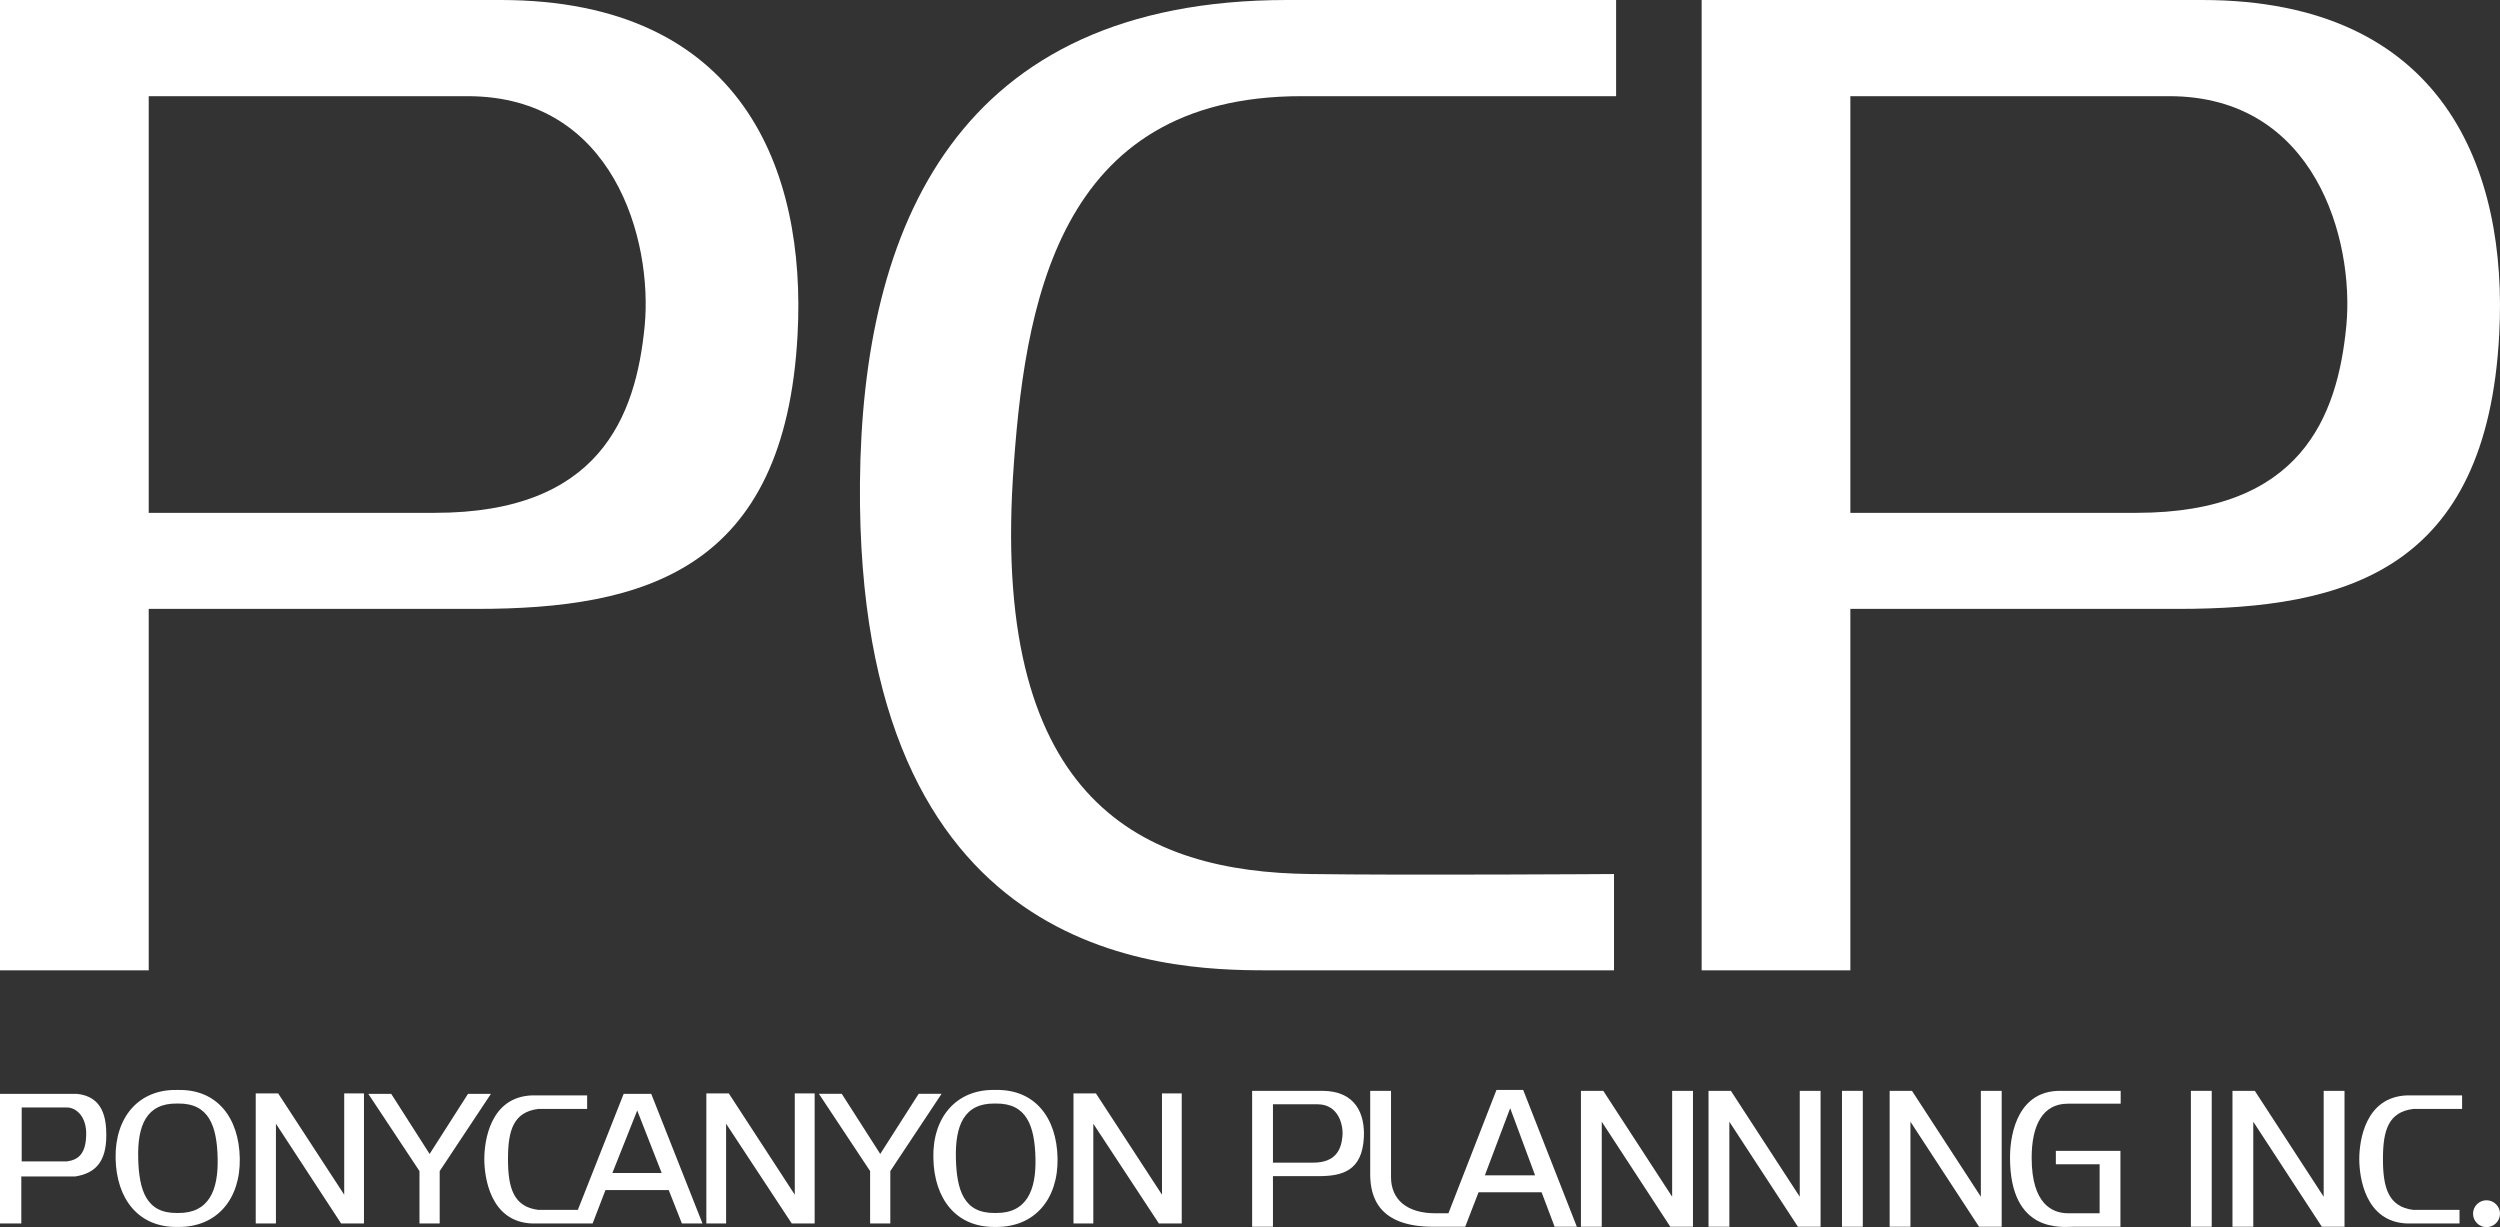
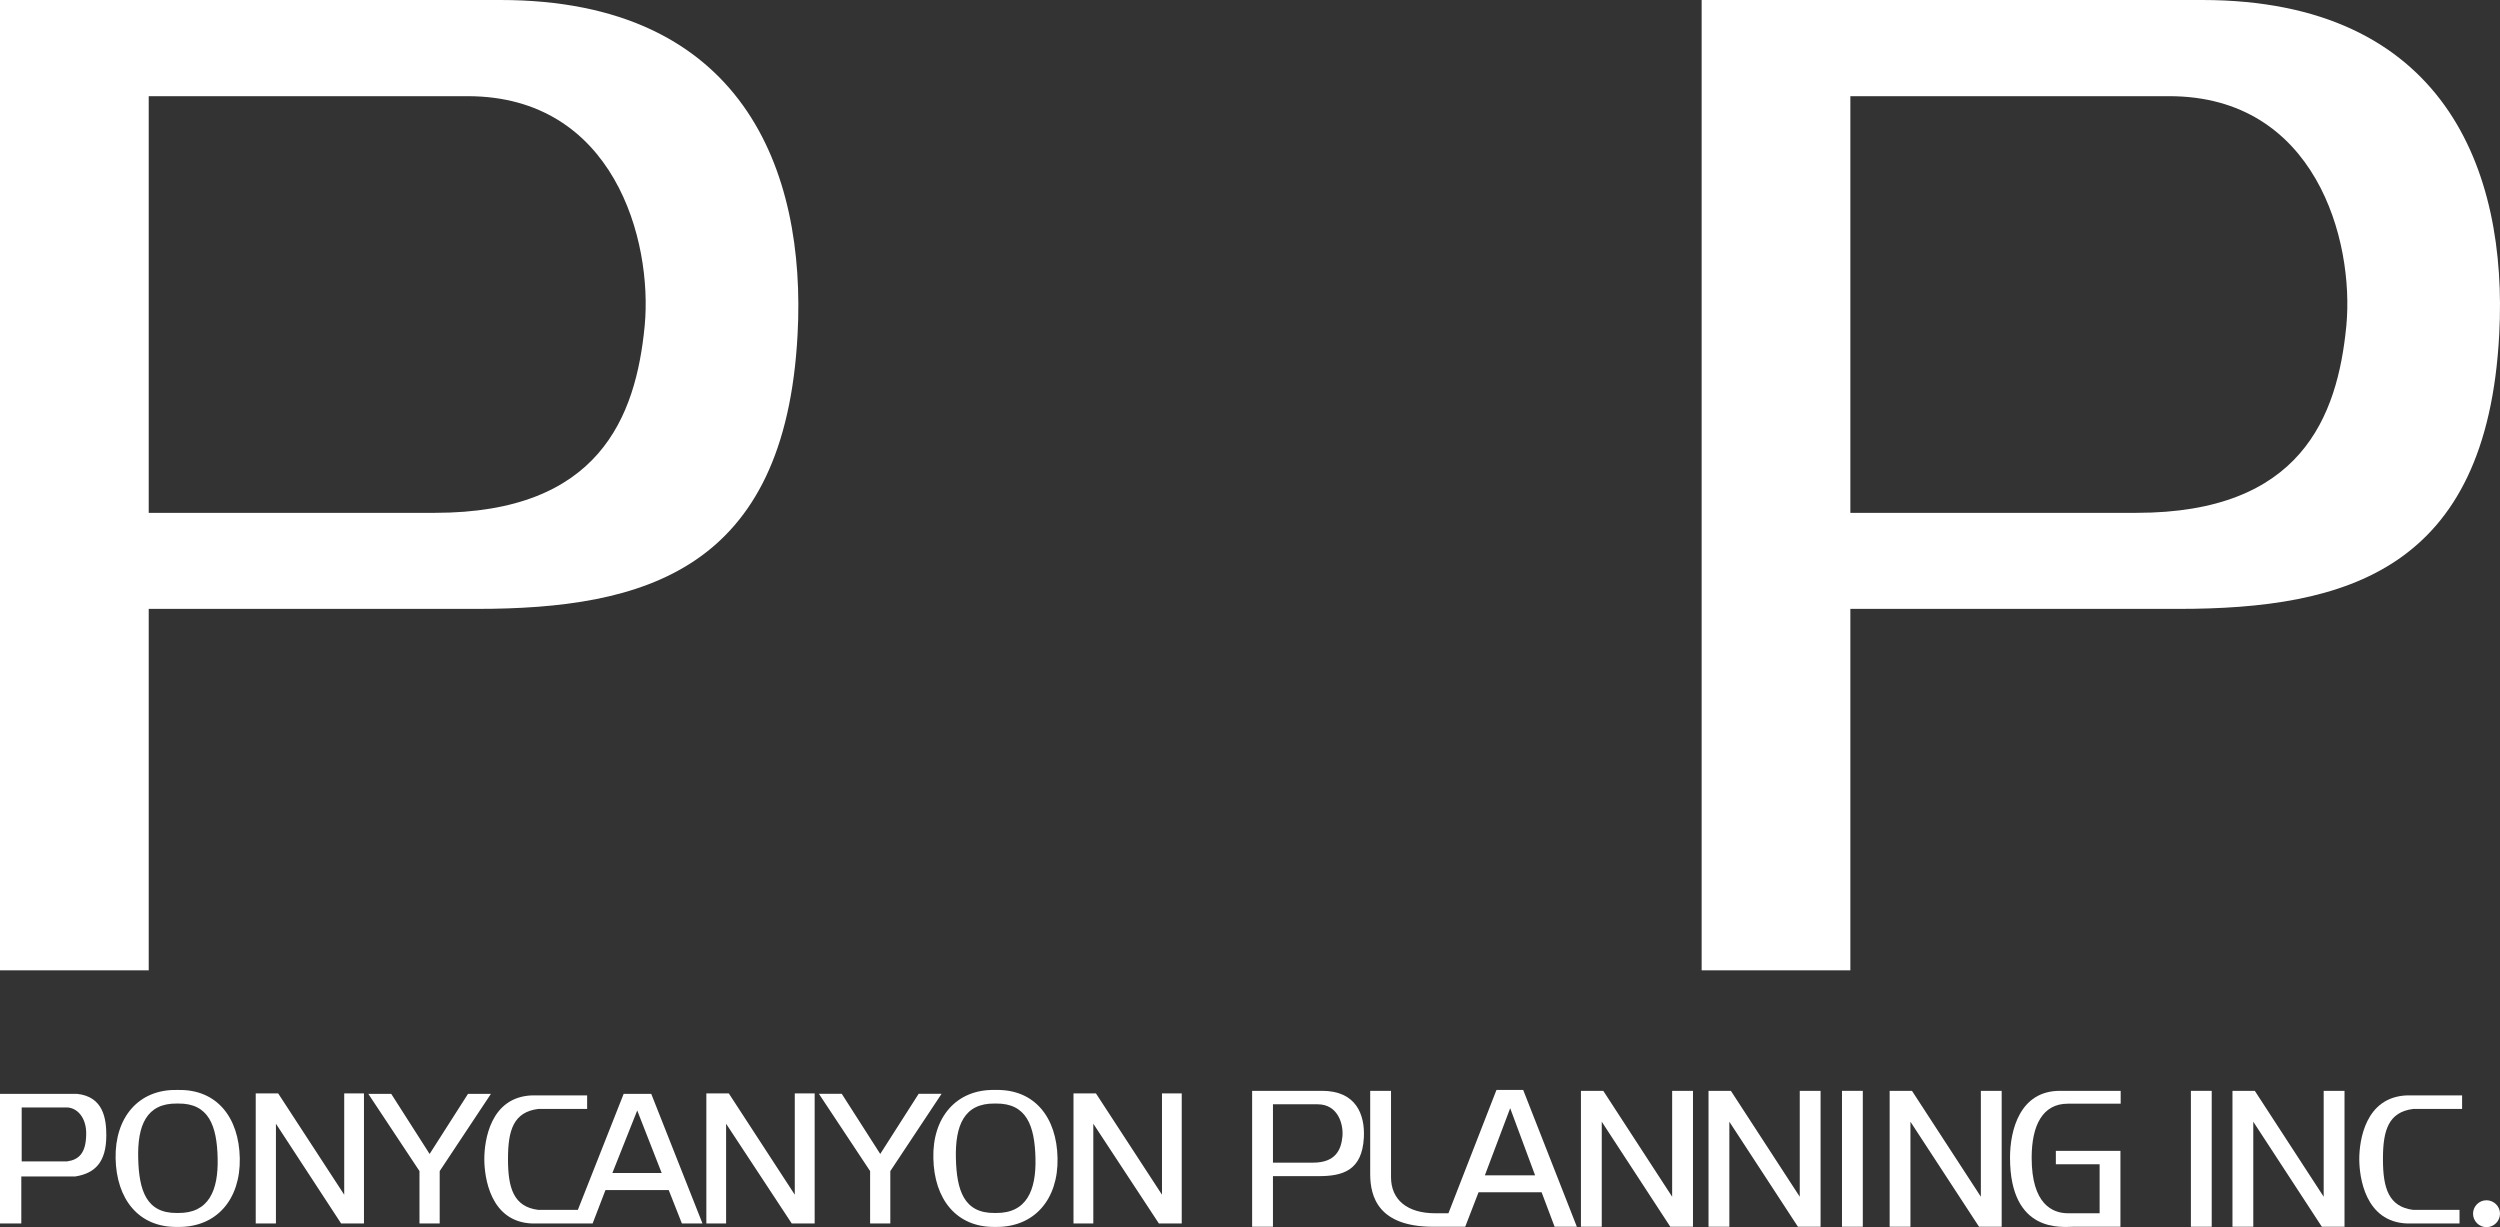
<svg xmlns="http://www.w3.org/2000/svg" id="_レイヤー_2" data-name="レイヤー 2" viewBox="0 0 535.799 263.003">
  <rect x="0" y="0" width="535.799" height="263.003" fill="#333333" stroke="none" />
  <defs>
    <style>
      .cls-1 {
        fill: #fff;
      }
    </style>
  </defs>
  <g id="_レイヤー_1-2" data-name="レイヤー 1">
    <g>
-       <path class="cls-1" d="m346.362,20.612V0h-70.492c-70.88,0-91.094,48.722-91.565,103.504-.84,102.221,64.534,104.455,87.166,104.455h74.443v-20.638s-44.486.304-65.125,0c-35.675-.415-67.991-15.277-63.712-84.776,2.381-36.912,9.272-81.933,61.829-81.933h67.455Z" />
      <path class="cls-1" d="m107.229,0H0v207.959h31.873v-77.461h70.21c36.091,0,66.196-8.279,68.854-58.834C172.815,36.529,159.21,0,107.229,0Zm30.945,69.786c-1.892,19.666-9.803,40.125-44.956,40.125H31.873V20.612h68.332c31.388,0,39.676,30.894,37.969,49.174Z" />
      <path class="cls-1" d="m471.925,0h-107.229v207.959h31.873v-77.461h70.21c36.09,0,66.196-8.279,68.854-58.834,1.878-35.135-11.727-71.664-63.708-71.664Zm30.944,69.786c-1.892,19.666-9.802,40.125-44.956,40.125h-61.344V20.612h68.332c31.388,0,39.677,30.894,37.969,49.174Z" />
    </g>
    <g>
      <rect class="cls-1" x="394.773" y="233.789" width="4.461" height="29.126" />
      <rect class="cls-1" x="469.552" y="233.789" width="4.461" height="29.126" />
      <path class="cls-1" d="m454.502,233.789h-13.04c-8.553,0-10.676,8.395-10.676,14.321,0,16.38,11.35,14.805,13.514,14.805h10.15v-16.264h-13.841v2.878h9.38v10.497h-6.758c-3.346,0-7.807-1.925-7.807-11.891,0-6.915,2.322-11.591,7.742-11.591h11.335v-2.755Z" />
      <polygon class="cls-1" points="343.613 233.789 338.827 233.789 338.827 262.915 343.287 262.915 343.287 240.408 357.978 262.915 362.839 262.915 362.839 233.789 358.374 233.789 358.374 256.484 343.613 233.789" />
      <polygon class="cls-1" points="483.249 233.789 478.463 233.789 478.463 262.915 482.923 262.915 482.923 240.408 497.614 262.915 502.475 262.915 502.475 233.789 498.01 233.789 498.01 256.484 483.249 233.789" />
      <polygon class="cls-1" points="370.962 233.789 366.171 233.789 366.171 262.915 370.633 262.915 370.633 240.408 385.33 262.915 390.185 262.915 390.185 233.789 385.722 233.789 385.722 256.484 370.962 233.789" />
      <polygon class="cls-1" points="409.773 233.789 404.989 233.789 404.989 262.915 409.446 262.915 409.446 240.408 424.144 262.915 428.998 262.915 428.998 233.789 424.537 233.789 424.537 256.484 409.773 233.789" />
      <path class="cls-1" d="m283.38,233.789h-15.024v29.127h4.463v-10.848h9.839c5.05,0,9.266-1.156,9.643-8.244.264-4.918-1.641-10.035-8.921-10.035Zm4.328,9.771c-.262,2.755-1.378,5.619-6.296,5.619h-8.592v-12.509h9.575c4.396,0,5.557,4.33,5.314,6.89Z" />
      <path class="cls-1" d="m326.45,233.598h-5.729l-10.295,26.429h-2.813c-6.012,0-9.49-2.885-9.49-7.742v-18.495h-4.462v17.838c0,4.882,1.771,11.288,13.493,11.288h6.872l2.856-7.388h13.516l2.786,7.388h4.767l-11.501-29.318Zm-8.213,18.294l5.424-14.387,5.339,14.387h-10.763Z" />
      <path class="cls-1" d="m16.476,234.431c5.727.581,6.308,5.408,6.308,8.909,0,5.81-2.49,8.141-6.654,8.798H4.566v10.077H0v-27.784h16.476Zm34.916,13.813c.166,8.729-4.897,14.795-13.211,14.712h-.263c-8.231.083-12.976-5.983-13.141-14.712-.167-8.743,4.911-14.809,13.141-14.643h.263c8.314-.167,13.044,5.9,13.211,14.643Zm7.746-7.408v21.379h-4.33v-27.874h4.814l14.151,21.711v-21.711h4.233v27.874h-4.897l-13.972-21.379Zm32.938,6.481l8.231-12.886h4.911l-10.984,16.558v11.226h-4.33v-11.226l-10.97-16.558h4.911l8.231,12.886Zm16.799,1.169c0,6.073,1.176,10.154,6.488,10.818h9.919v2.912h-11.247c-8.977-.338-10.237-9.912-10.237-13.813,0-3.908,1.259-13.308,10.237-13.64h11.8v2.905h-10.472c-5.312.664-6.488,4.585-6.488,10.645v.173Zm20.889,6.571l-2.752,7.159h-4.316l10.97-27.784h5.907l10.984,27.784h-4.413l-2.822-7.159h-13.557Zm25.855-14.221v21.379h-4.233v-27.874h4.814l14.138,21.711v-21.711h4.26v27.874h-4.911l-14.069-21.379Zm33.035,6.481l8.231-12.886h4.911l-10.984,16.558v11.226h-4.33v-11.226l-10.97-16.558h4.897l8.245,12.886Zm38.001.927c.167,8.729-4.897,14.795-13.225,14.712h-.249c-8.231.083-12.976-5.983-13.142-14.712-.235-8.743,4.911-14.809,13.142-14.643h.249c8.328-.167,13.073,5.9,13.225,14.643Zm7.664-7.408v21.379h-4.247v-27.874h4.814l14.152,21.711v-21.711h4.232v27.874h-4.897l-14.054-21.379Zm-20.889-4.323h-.249c-6.585-.083-8.48,4.731-8.314,11.731.166,6.896,1.729,11.8,8.314,11.723h.249c6.585.076,8.66-4.828,8.494-11.723-.167-7-1.91-11.814-8.494-11.731Zm-76.859,1.487l-5.326,13.398h10.569l-5.243-13.398Zm-98.389-1.487h-.263c-6.557-.083-8.479,4.731-8.3,11.731.166,6.896,1.743,11.8,8.3,11.723h.263c6.556.076,8.632-4.828,8.466-11.723-.152-7-1.91-11.814-8.466-11.731Zm-23.794,12.395c2.49-.339,3.984-1.75,4.08-5.568.167-3.839-1.992-5.99-4.177-5.99H4.648v11.558h9.739Z" />
      <path class="cls-1" d="m510.715,248.486c0,6.073,1.176,10.154,6.488,10.818h9.919v2.912h-11.247c-8.977-.338-10.237-9.912-10.237-13.813,0-3.908,1.259-13.308,10.237-13.64h11.8v2.905h-10.472c-5.312.664-6.488,4.585-6.488,10.645v.173Z" />
      <path class="cls-1" d="m532.896,263.003c1.595,0,2.903-1.293,2.903-2.888,0-1.582-1.308-2.875-2.903-2.875-1.581,0-2.874,1.294-2.874,2.875,0,1.595,1.294,2.888,2.874,2.888Z" />
    </g>
  </g>
</svg>